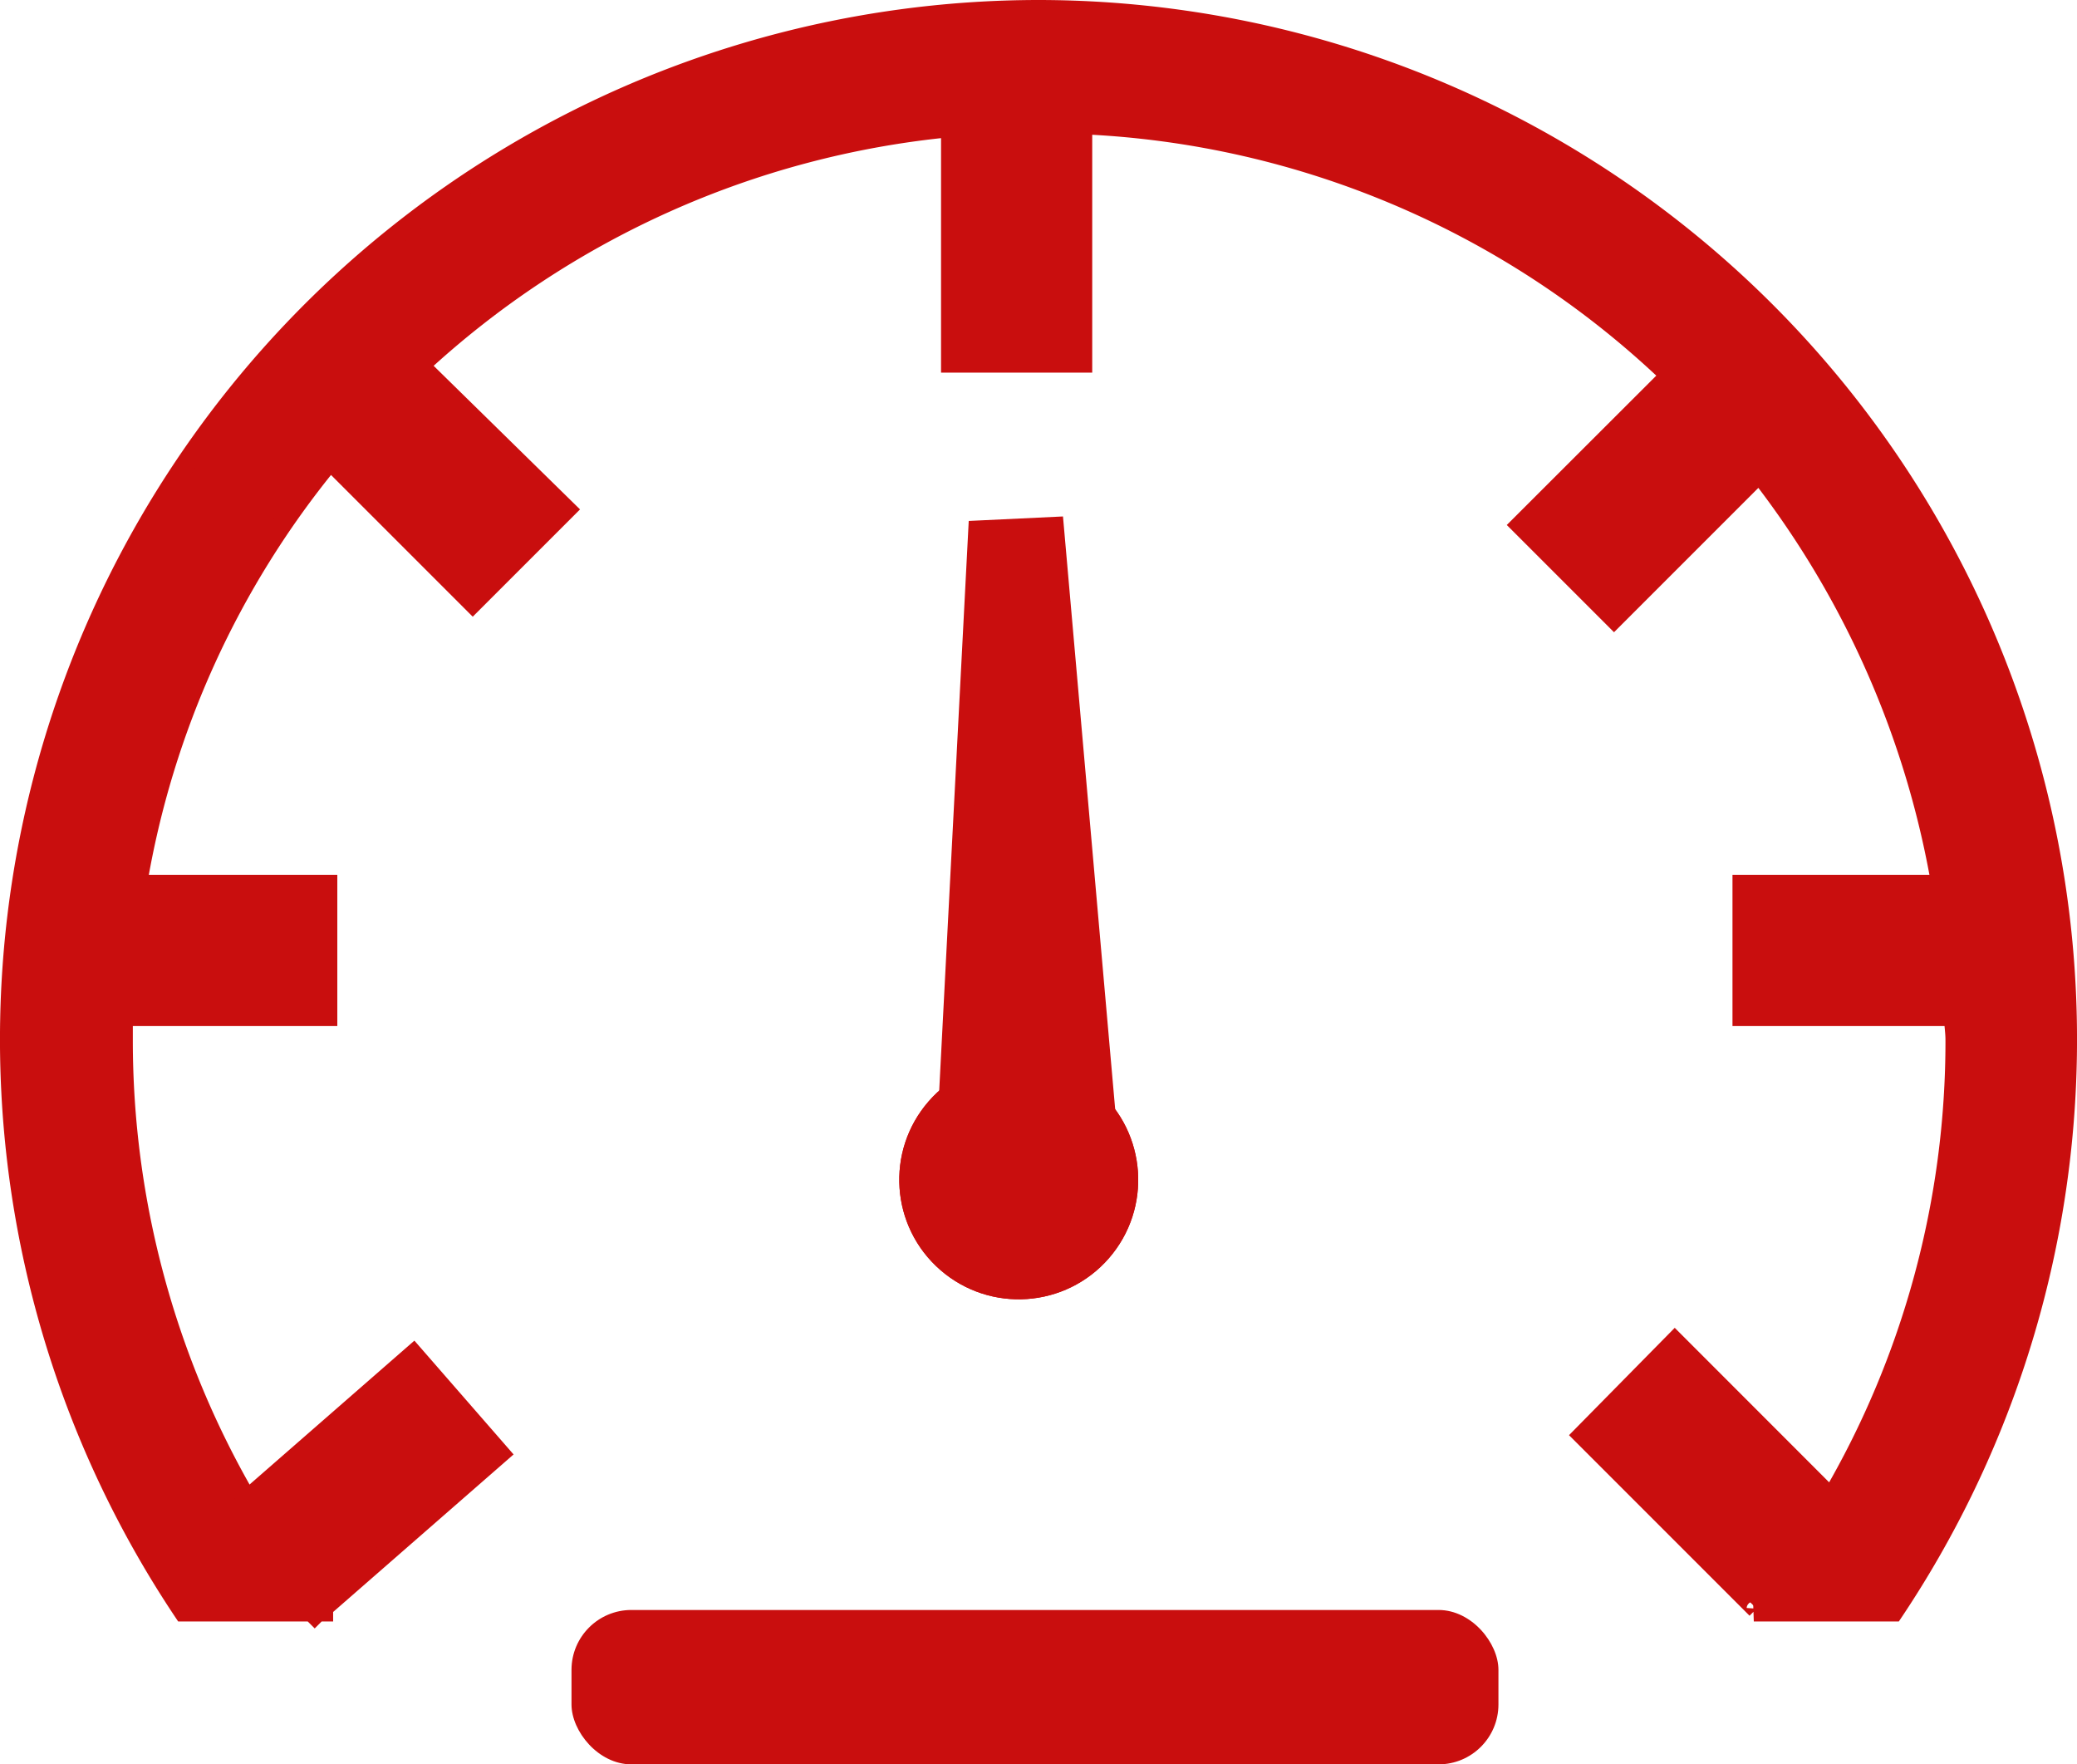
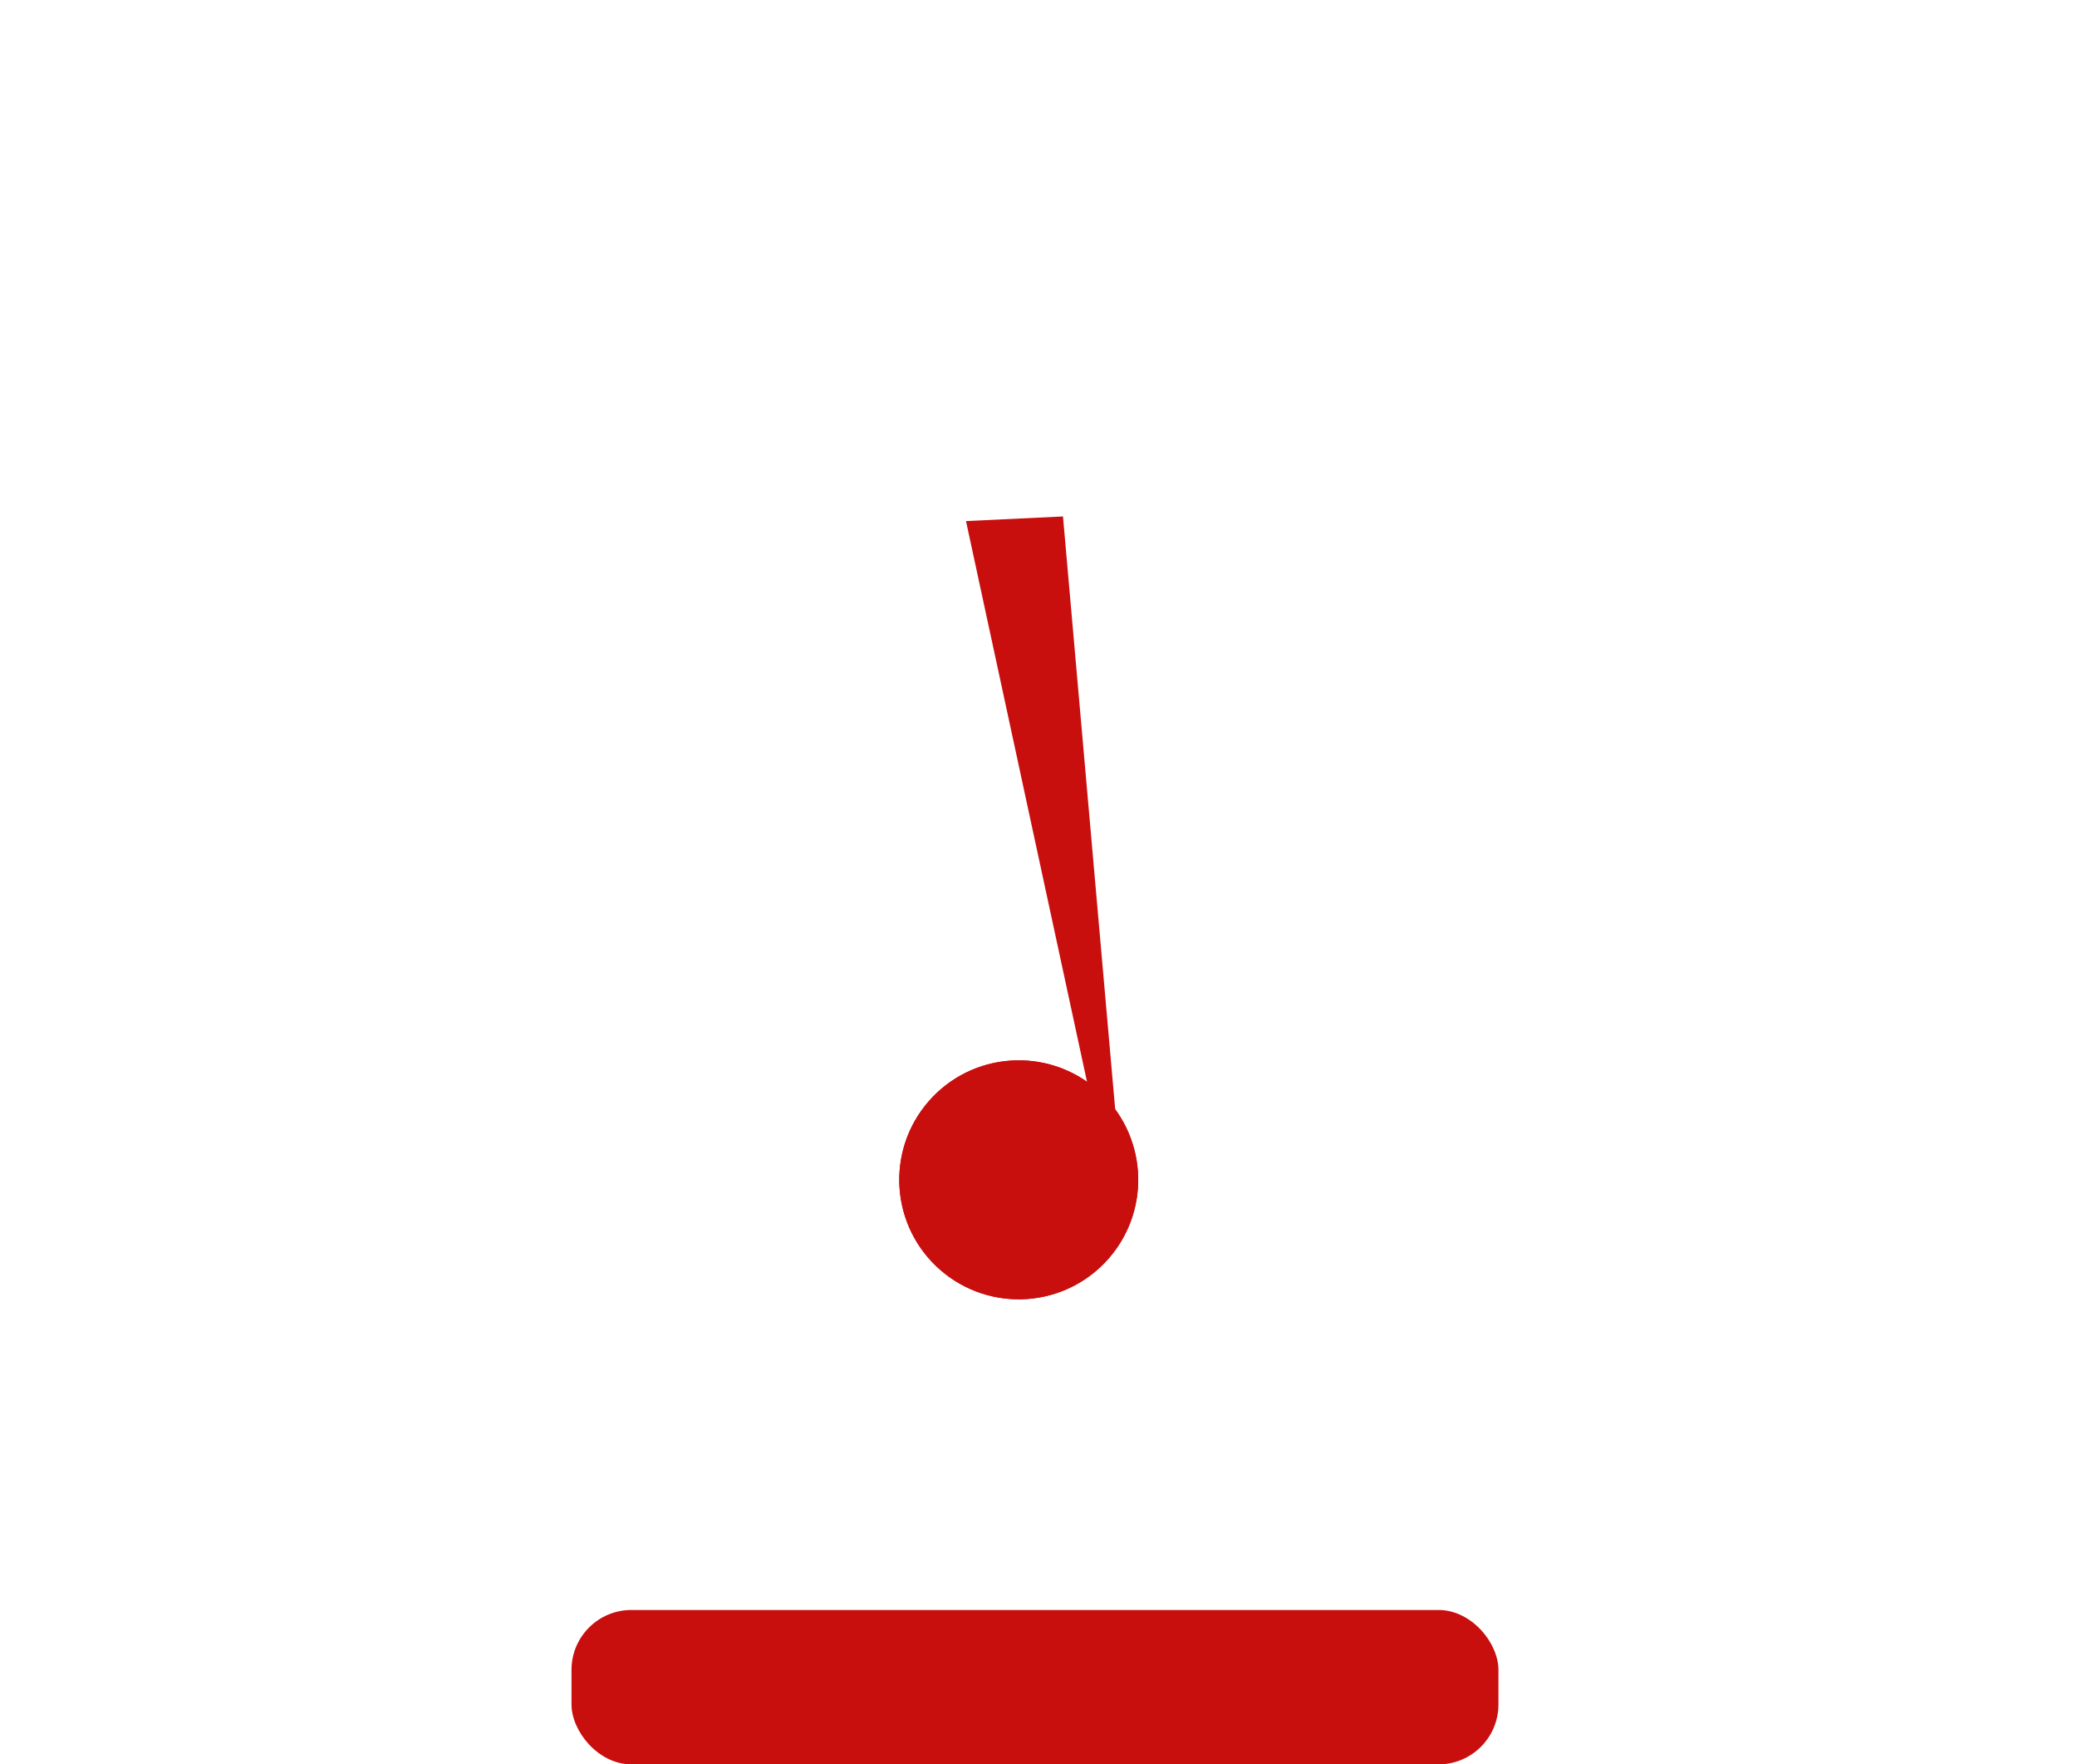
<svg xmlns="http://www.w3.org/2000/svg" viewBox="5864.5 8396.333 104.061 88.386">
  <g fill="#c90e0e" transform="translate(5865 8396.833)">
-     <path d="m51.53 0a51.572 51.572 0 0 0 -42.836 80.229h6.432l.141.141.141-.141h.283c0-.071-.071-.071-.071-.141l8.906-7.775-4.312-4.948-8.341 7.281a45.71 45.71 0 0 1 -6.218-23.046v-1.2h10.245v-6.575h-9.538a45.182 45.182 0 0 1 9.684-21.277l7.139 7.139 4.665-4.665-7.35-7.209a45.59 45.59 0 0 1 26.648-11.946v11.8h6.574v-11.941a45.471 45.471 0 0 1 29.478 12.582l-7.5 7.492 4.665 4.665 7.281-7.281a46.352 46.352 0 0 1 9.118 20.64h-9.964v6.576h10.6c0 .424.071.778.071 1.2a45.256 45.256 0 0 1 -6.22 22.973l-7.841-7.845-4.595 4.665 8.694 8.694a.152.152 0 0 1 -.141.141h7a51.572 51.572 0 0 0 -42.838-80.228zm0 0" stroke="#c90e0e" />
    <rect height="7.733" rx="3" width="46.441" x="28.133" y="80.153" />
    <g stroke="#c90e0e">
      <g transform="matrix(.755 .656 -.656 .755 49.948 50.159)">
        <ellipse cx="5.985" cy="5.985" rx="5.985" ry="5.985" stroke="none" />
        <ellipse cx="5.985" cy="5.985" fill="none" rx="5.485" ry="5.485" />
      </g>
-       <path d="m2.059.116 3.792-.116 2.129 30h-7.98z" transform="matrix(1 -.017 .017 1 46.45 25.994)" />
+       <path d="m2.059.116 3.792-.116 2.129 30z" transform="matrix(1 -.017 .017 1 46.45 25.994)" />
    </g>
  </g>
</svg>